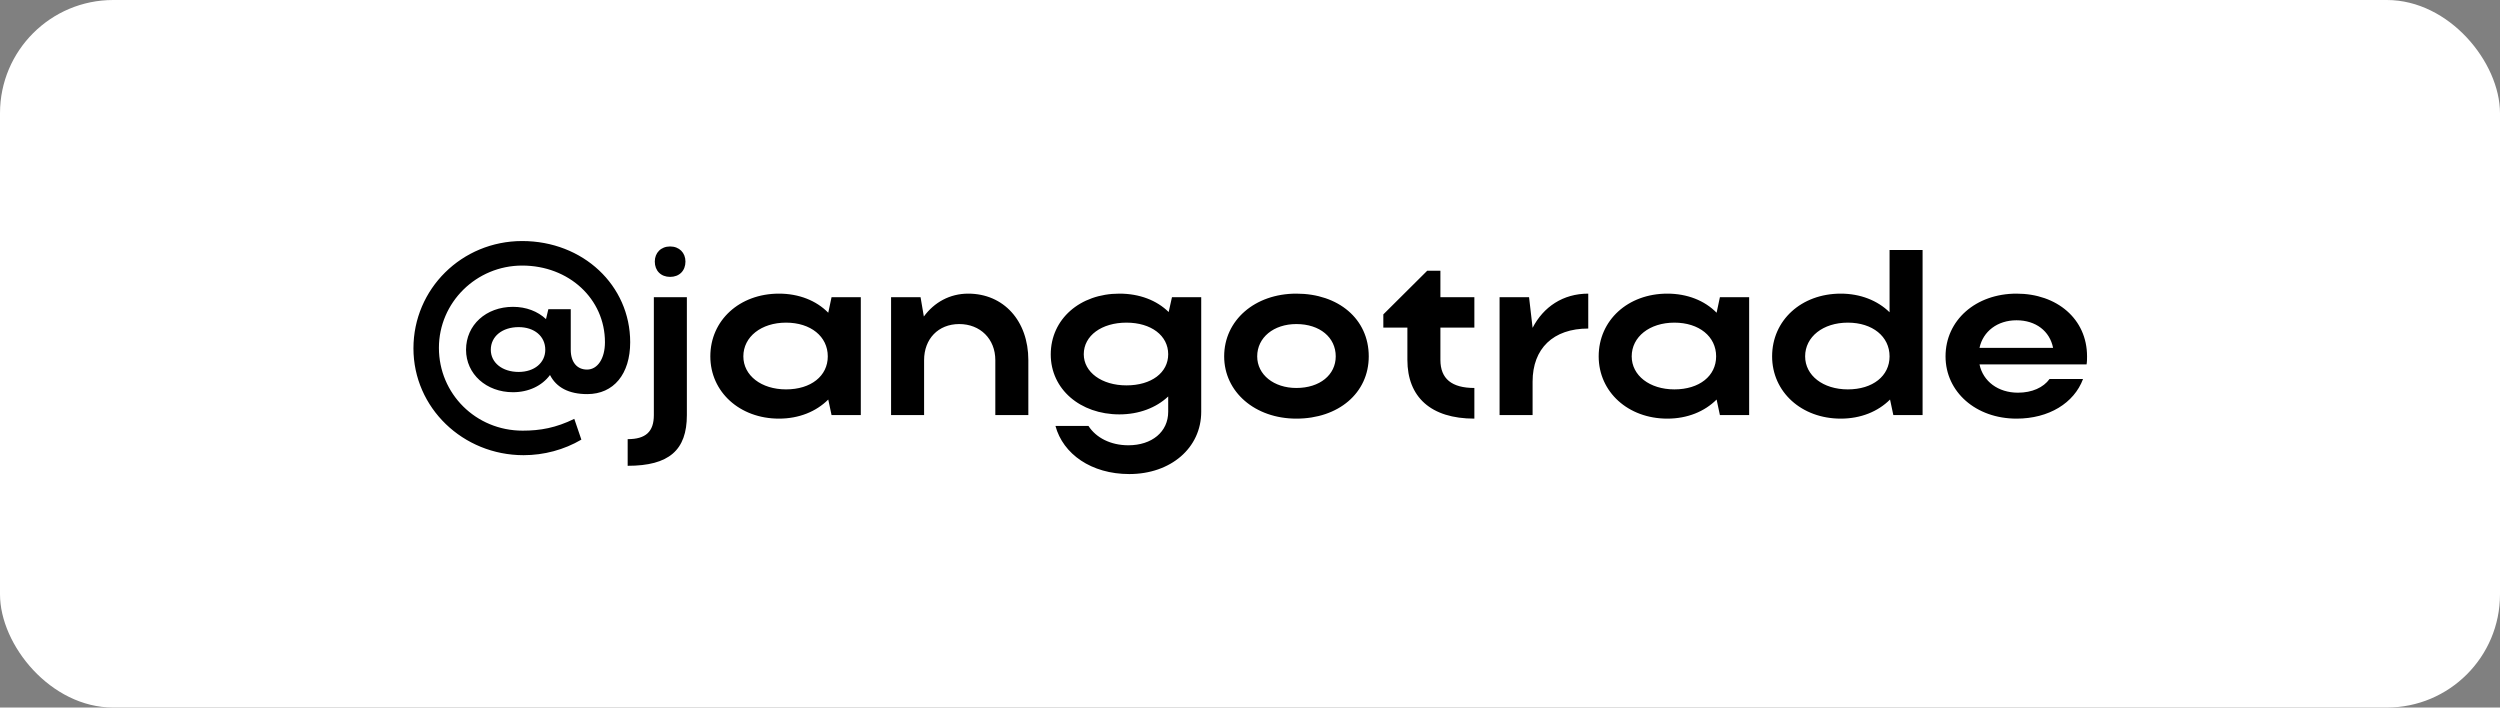
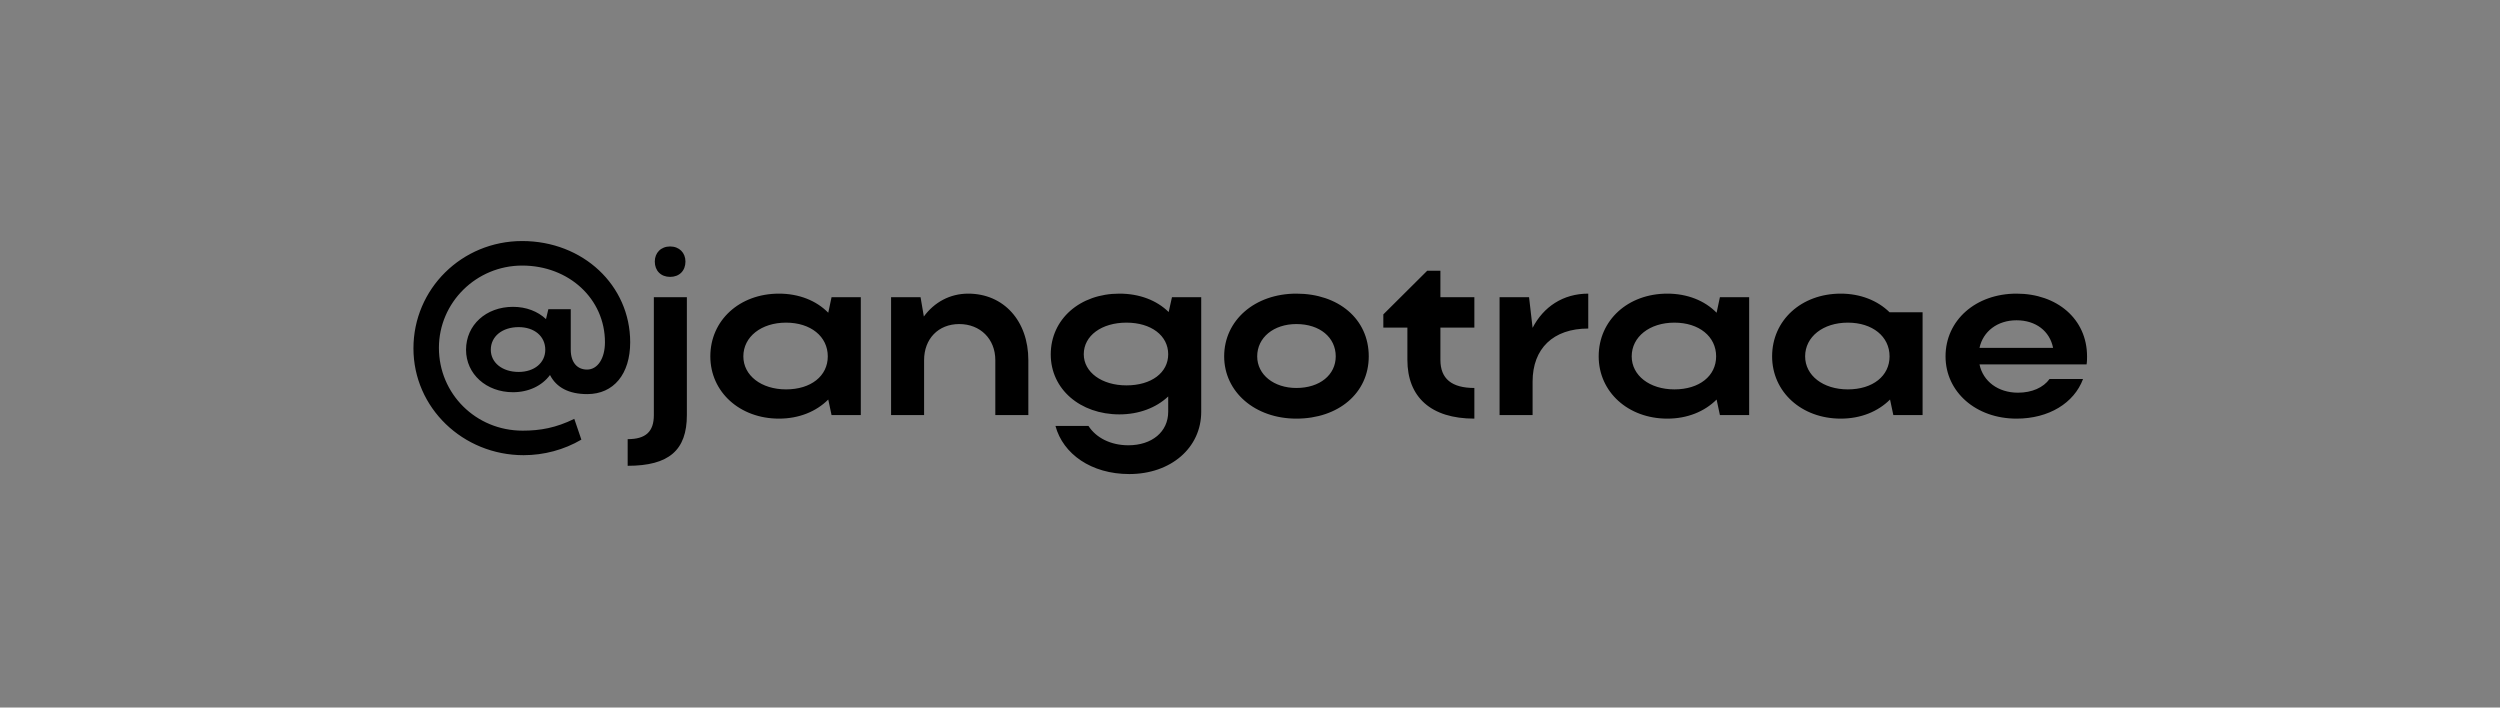
<svg xmlns="http://www.w3.org/2000/svg" width="265" height="75" viewBox="0 0 265 75" fill="none">
  <rect x="0" y="0" width="265" height="75" fill="#808080" stroke="none" />
-   <rect width="265" height="75" rx="12" fill="white" />
-   <path d="M55.35 25.55C61.8 25.55 66.8 30.25 66.8 36.275C66.8 39.65 65.05 41.775 62.25 41.775C60.3 41.775 58.975 41.075 58.3 39.75C57.45 40.9 56.025 41.575 54.375 41.575C51.55 41.575 49.4 39.65 49.4 37.075C49.4 34.45 51.525 32.525 54.375 32.525C55.775 32.525 57 33 57.875 33.825L58.125 32.775H60.5V37.075C60.5 38.4 61.175 39.175 62.225 39.175C63.35 39.175 64.125 38 64.125 36.275C64.125 31.675 60.3 28.15 55.35 28.15C50.5 28.15 46.525 32.05 46.525 36.875C46.525 41.725 50.425 45.65 55.4 45.65C57.275 45.65 58.925 45.35 60.875 44.4L61.625 46.6C59.8 47.675 57.65 48.25 55.5 48.25C49.075 48.25 43.825 43.225 43.825 36.925C43.825 30.625 48.95 25.55 55.35 25.55ZM57.8 37.075C57.8 35.65 56.65 34.675 54.975 34.675C53.25 34.675 52.025 35.65 52.025 37.075C52.025 38.45 53.25 39.425 54.975 39.425C56.65 39.425 57.8 38.45 57.8 37.075ZM69.408 27.725C69.408 26.8 70.058 26.125 71.033 26.125C72.008 26.125 72.658 26.8 72.658 27.725C72.658 28.7 72.008 29.35 71.033 29.35C70.058 29.35 69.408 28.7 69.408 27.725ZM69.308 44V31.5H72.808V44C72.808 47.725 70.908 49.375 66.533 49.375V46.55C68.458 46.55 69.308 45.75 69.308 44ZM91.245 44H88.145L87.795 42.35C86.52 43.625 84.695 44.375 82.57 44.375C78.42 44.375 75.295 41.55 75.295 37.775C75.295 33.95 78.395 31.125 82.57 31.125C84.67 31.125 86.52 31.85 87.795 33.15L88.145 31.5H91.245V44ZM78.795 37.775C78.795 39.8 80.695 41.275 83.32 41.275C85.97 41.275 87.745 39.85 87.745 37.775C87.745 35.675 85.945 34.2 83.32 34.2C80.695 34.2 78.795 35.7 78.795 37.775ZM97.954 38.175V44H94.454V31.5H97.579L97.928 33.55C99.028 32.05 100.679 31.125 102.629 31.125C106.379 31.125 109.004 34 109.004 38.175V44H105.504V38.175C105.504 35.925 103.904 34.35 101.679 34.35C99.454 34.35 97.954 35.925 97.954 38.175ZM123.829 43.65V42.025C122.554 43.225 120.729 43.925 118.654 43.925C114.504 43.925 111.379 41.25 111.379 37.575C111.379 33.825 114.479 31.125 118.654 31.125C120.779 31.125 122.604 31.825 123.879 33.075L124.229 31.5H127.329V43.65C127.329 47.475 124.104 50.25 119.704 50.25C115.679 50.25 112.679 48.125 111.879 45.15H115.379C116.179 46.4 117.729 47.2 119.604 47.2C122.104 47.2 123.829 45.775 123.829 43.65ZM114.879 37.55C114.879 39.45 116.779 40.85 119.404 40.85C122.054 40.85 123.829 39.5 123.829 37.55C123.829 35.575 122.029 34.2 119.404 34.2C116.779 34.2 114.879 35.575 114.879 37.55ZM129.762 37.775C129.762 33.95 133.013 31.125 137.413 31.125C141.863 31.125 145.088 33.8 145.088 37.775C145.088 41.675 141.863 44.375 137.413 44.375C133.038 44.375 129.762 41.55 129.762 37.775ZM133.263 37.775C133.263 39.725 135.038 41.125 137.413 41.125C139.913 41.125 141.588 39.725 141.588 37.775C141.588 35.775 139.913 34.35 137.413 34.35C135.013 34.35 133.263 35.775 133.263 37.775ZM152.683 34.725V38.15C152.683 40.15 153.883 41.125 156.283 41.125V44.375C151.658 44.375 149.183 42.075 149.183 38.15V34.725H146.633V33.325L151.283 28.7H152.683V31.5H156.283V34.725H152.683ZM168.355 31.125V34.825C164.63 34.825 162.455 36.95 162.455 40.45V44H158.955V31.5H162.08L162.455 34.75C163.605 32.525 165.68 31.125 168.355 31.125ZM185.41 44H182.31L181.96 42.35C180.685 43.625 178.86 44.375 176.735 44.375C172.585 44.375 169.46 41.55 169.46 37.775C169.46 33.95 172.56 31.125 176.735 31.125C178.835 31.125 180.685 31.85 181.96 33.15L182.31 31.5H185.41V44ZM172.96 37.775C172.96 39.8 174.86 41.275 177.485 41.275C180.135 41.275 181.91 39.85 181.91 37.775C181.91 35.675 180.11 34.2 177.485 34.2C174.86 34.2 172.96 35.7 172.96 37.775ZM203.794 44H200.694L200.344 42.35C199.069 43.625 197.244 44.375 195.119 44.375C190.969 44.375 187.844 41.55 187.844 37.775C187.844 33.95 190.944 31.125 195.119 31.125C197.194 31.125 199.019 31.85 200.294 33.1V26.5H203.794V44ZM191.344 37.775C191.344 39.8 193.244 41.275 195.869 41.275C198.519 41.275 200.294 39.85 200.294 37.775C200.294 35.675 198.494 34.2 195.869 34.2C193.244 34.2 191.344 35.7 191.344 37.775ZM221.177 38.625H209.827C210.202 40.425 211.802 41.625 213.902 41.625C215.402 41.625 216.602 41.075 217.252 40.175H220.802C219.852 42.725 217.177 44.375 213.752 44.375C209.452 44.375 206.227 41.55 206.227 37.775C206.227 33.95 209.427 31.125 213.752 31.125C218.027 31.125 221.227 33.8 221.227 37.775C221.227 38.05 221.227 38.35 221.177 38.625ZM209.827 36.875H217.627C217.277 35.1 215.802 33.95 213.752 33.95C211.727 33.95 210.202 35.125 209.827 36.875Z" fill="black" />
+   <path d="M55.35 25.55C61.8 25.55 66.8 30.25 66.8 36.275C66.8 39.65 65.05 41.775 62.25 41.775C60.3 41.775 58.975 41.075 58.3 39.75C57.45 40.9 56.025 41.575 54.375 41.575C51.55 41.575 49.4 39.65 49.4 37.075C49.4 34.45 51.525 32.525 54.375 32.525C55.775 32.525 57 33 57.875 33.825L58.125 32.775H60.5V37.075C60.5 38.4 61.175 39.175 62.225 39.175C63.35 39.175 64.125 38 64.125 36.275C64.125 31.675 60.3 28.15 55.35 28.15C50.5 28.15 46.525 32.05 46.525 36.875C46.525 41.725 50.425 45.65 55.4 45.65C57.275 45.65 58.925 45.35 60.875 44.4L61.625 46.6C59.8 47.675 57.65 48.25 55.5 48.25C49.075 48.25 43.825 43.225 43.825 36.925C43.825 30.625 48.95 25.55 55.35 25.55ZM57.8 37.075C57.8 35.65 56.65 34.675 54.975 34.675C53.25 34.675 52.025 35.65 52.025 37.075C52.025 38.45 53.25 39.425 54.975 39.425C56.65 39.425 57.8 38.45 57.8 37.075ZM69.408 27.725C69.408 26.8 70.058 26.125 71.033 26.125C72.008 26.125 72.658 26.8 72.658 27.725C72.658 28.7 72.008 29.35 71.033 29.35C70.058 29.35 69.408 28.7 69.408 27.725ZM69.308 44V31.5H72.808V44C72.808 47.725 70.908 49.375 66.533 49.375V46.55C68.458 46.55 69.308 45.75 69.308 44ZM91.245 44H88.145L87.795 42.35C86.52 43.625 84.695 44.375 82.57 44.375C78.42 44.375 75.295 41.55 75.295 37.775C75.295 33.95 78.395 31.125 82.57 31.125C84.67 31.125 86.52 31.85 87.795 33.15L88.145 31.5H91.245V44ZM78.795 37.775C78.795 39.8 80.695 41.275 83.32 41.275C85.97 41.275 87.745 39.85 87.745 37.775C87.745 35.675 85.945 34.2 83.32 34.2C80.695 34.2 78.795 35.7 78.795 37.775ZM97.954 38.175V44H94.454V31.5H97.579L97.928 33.55C99.028 32.05 100.679 31.125 102.629 31.125C106.379 31.125 109.004 34 109.004 38.175V44H105.504V38.175C105.504 35.925 103.904 34.35 101.679 34.35C99.454 34.35 97.954 35.925 97.954 38.175ZM123.829 43.65V42.025C122.554 43.225 120.729 43.925 118.654 43.925C114.504 43.925 111.379 41.25 111.379 37.575C111.379 33.825 114.479 31.125 118.654 31.125C120.779 31.125 122.604 31.825 123.879 33.075L124.229 31.5H127.329V43.65C127.329 47.475 124.104 50.25 119.704 50.25C115.679 50.25 112.679 48.125 111.879 45.15H115.379C116.179 46.4 117.729 47.2 119.604 47.2C122.104 47.2 123.829 45.775 123.829 43.65ZM114.879 37.55C114.879 39.45 116.779 40.85 119.404 40.85C122.054 40.85 123.829 39.5 123.829 37.55C123.829 35.575 122.029 34.2 119.404 34.2C116.779 34.2 114.879 35.575 114.879 37.55ZM129.762 37.775C129.762 33.95 133.013 31.125 137.413 31.125C141.863 31.125 145.088 33.8 145.088 37.775C145.088 41.675 141.863 44.375 137.413 44.375C133.038 44.375 129.762 41.55 129.762 37.775ZM133.263 37.775C133.263 39.725 135.038 41.125 137.413 41.125C139.913 41.125 141.588 39.725 141.588 37.775C141.588 35.775 139.913 34.35 137.413 34.35C135.013 34.35 133.263 35.775 133.263 37.775ZM152.683 34.725V38.15C152.683 40.15 153.883 41.125 156.283 41.125V44.375C151.658 44.375 149.183 42.075 149.183 38.15V34.725H146.633V33.325L151.283 28.7H152.683V31.5H156.283V34.725H152.683ZM168.355 31.125V34.825C164.63 34.825 162.455 36.95 162.455 40.45V44H158.955V31.5H162.08L162.455 34.75C163.605 32.525 165.68 31.125 168.355 31.125ZM185.41 44H182.31L181.96 42.35C180.685 43.625 178.86 44.375 176.735 44.375C172.585 44.375 169.46 41.55 169.46 37.775C169.46 33.95 172.56 31.125 176.735 31.125C178.835 31.125 180.685 31.85 181.96 33.15L182.31 31.5H185.41V44ZM172.96 37.775C172.96 39.8 174.86 41.275 177.485 41.275C180.135 41.275 181.91 39.85 181.91 37.775C181.91 35.675 180.11 34.2 177.485 34.2C174.86 34.2 172.96 35.7 172.96 37.775ZM203.794 44H200.694L200.344 42.35C199.069 43.625 197.244 44.375 195.119 44.375C190.969 44.375 187.844 41.55 187.844 37.775C187.844 33.95 190.944 31.125 195.119 31.125C197.194 31.125 199.019 31.85 200.294 33.1H203.794V44ZM191.344 37.775C191.344 39.8 193.244 41.275 195.869 41.275C198.519 41.275 200.294 39.85 200.294 37.775C200.294 35.675 198.494 34.2 195.869 34.2C193.244 34.2 191.344 35.7 191.344 37.775ZM221.177 38.625H209.827C210.202 40.425 211.802 41.625 213.902 41.625C215.402 41.625 216.602 41.075 217.252 40.175H220.802C219.852 42.725 217.177 44.375 213.752 44.375C209.452 44.375 206.227 41.55 206.227 37.775C206.227 33.95 209.427 31.125 213.752 31.125C218.027 31.125 221.227 33.8 221.227 37.775C221.227 38.05 221.227 38.35 221.177 38.625ZM209.827 36.875H217.627C217.277 35.1 215.802 33.95 213.752 33.95C211.727 33.95 210.202 35.125 209.827 36.875Z" fill="black" />
</svg>